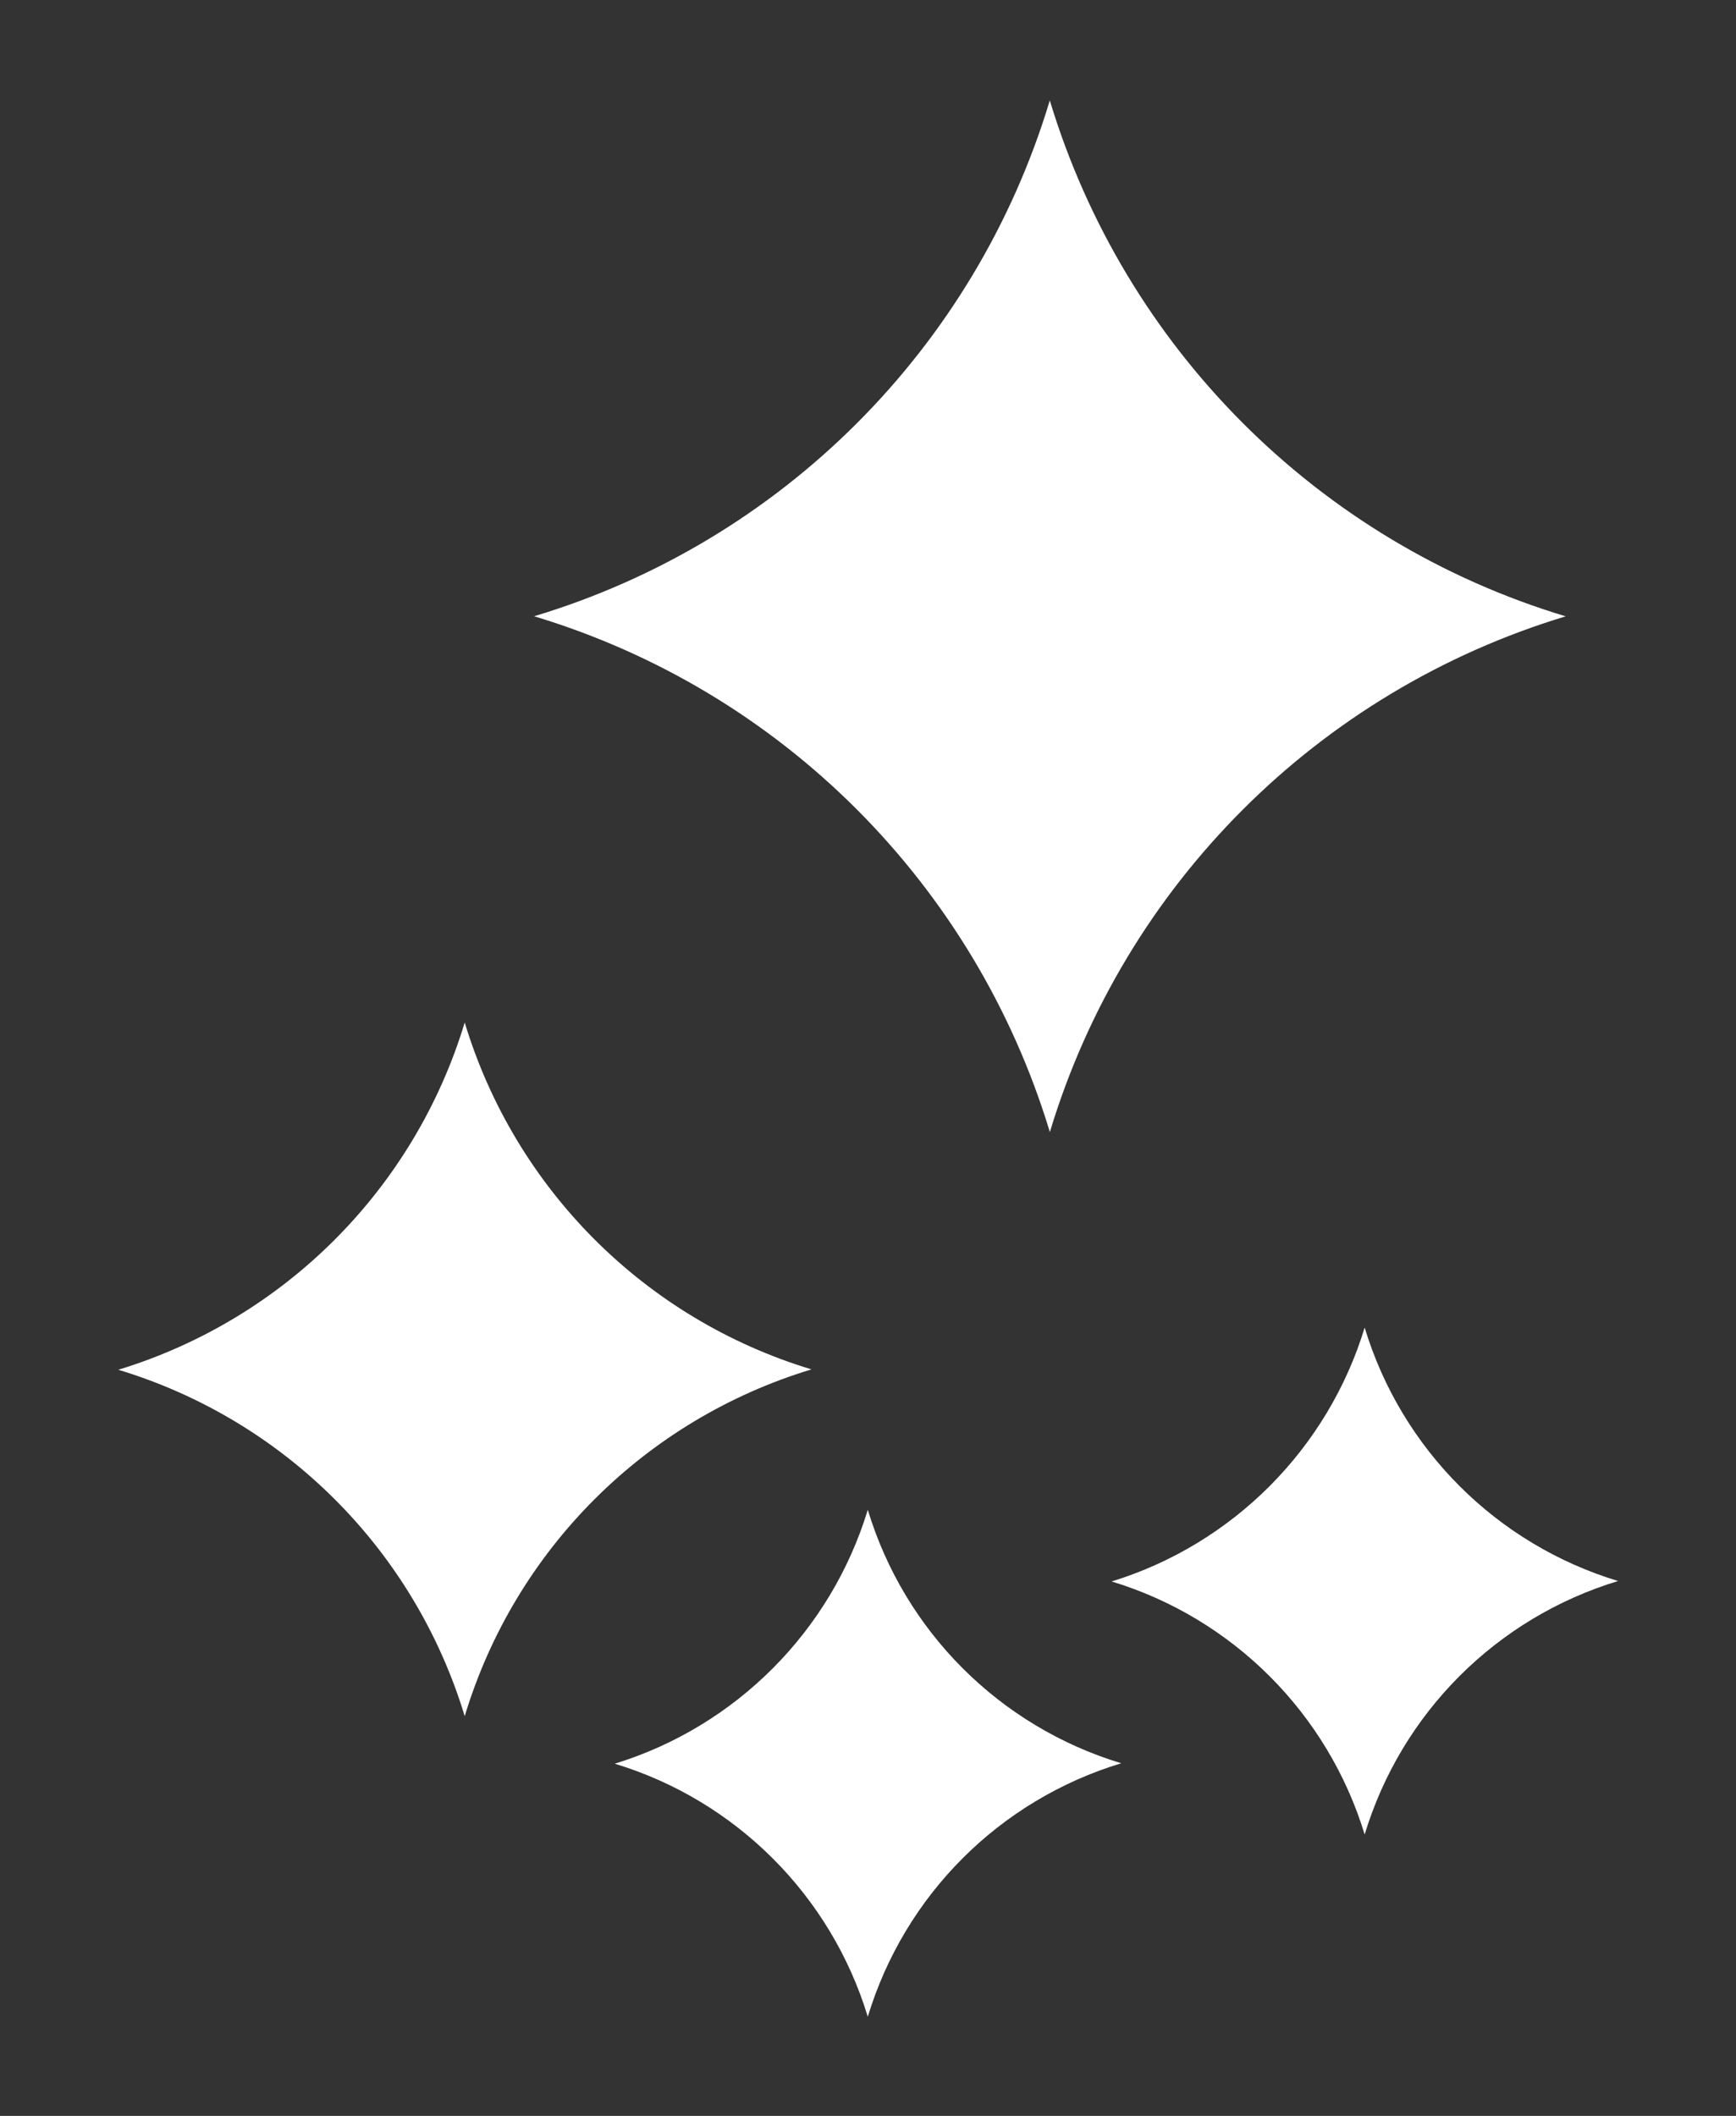
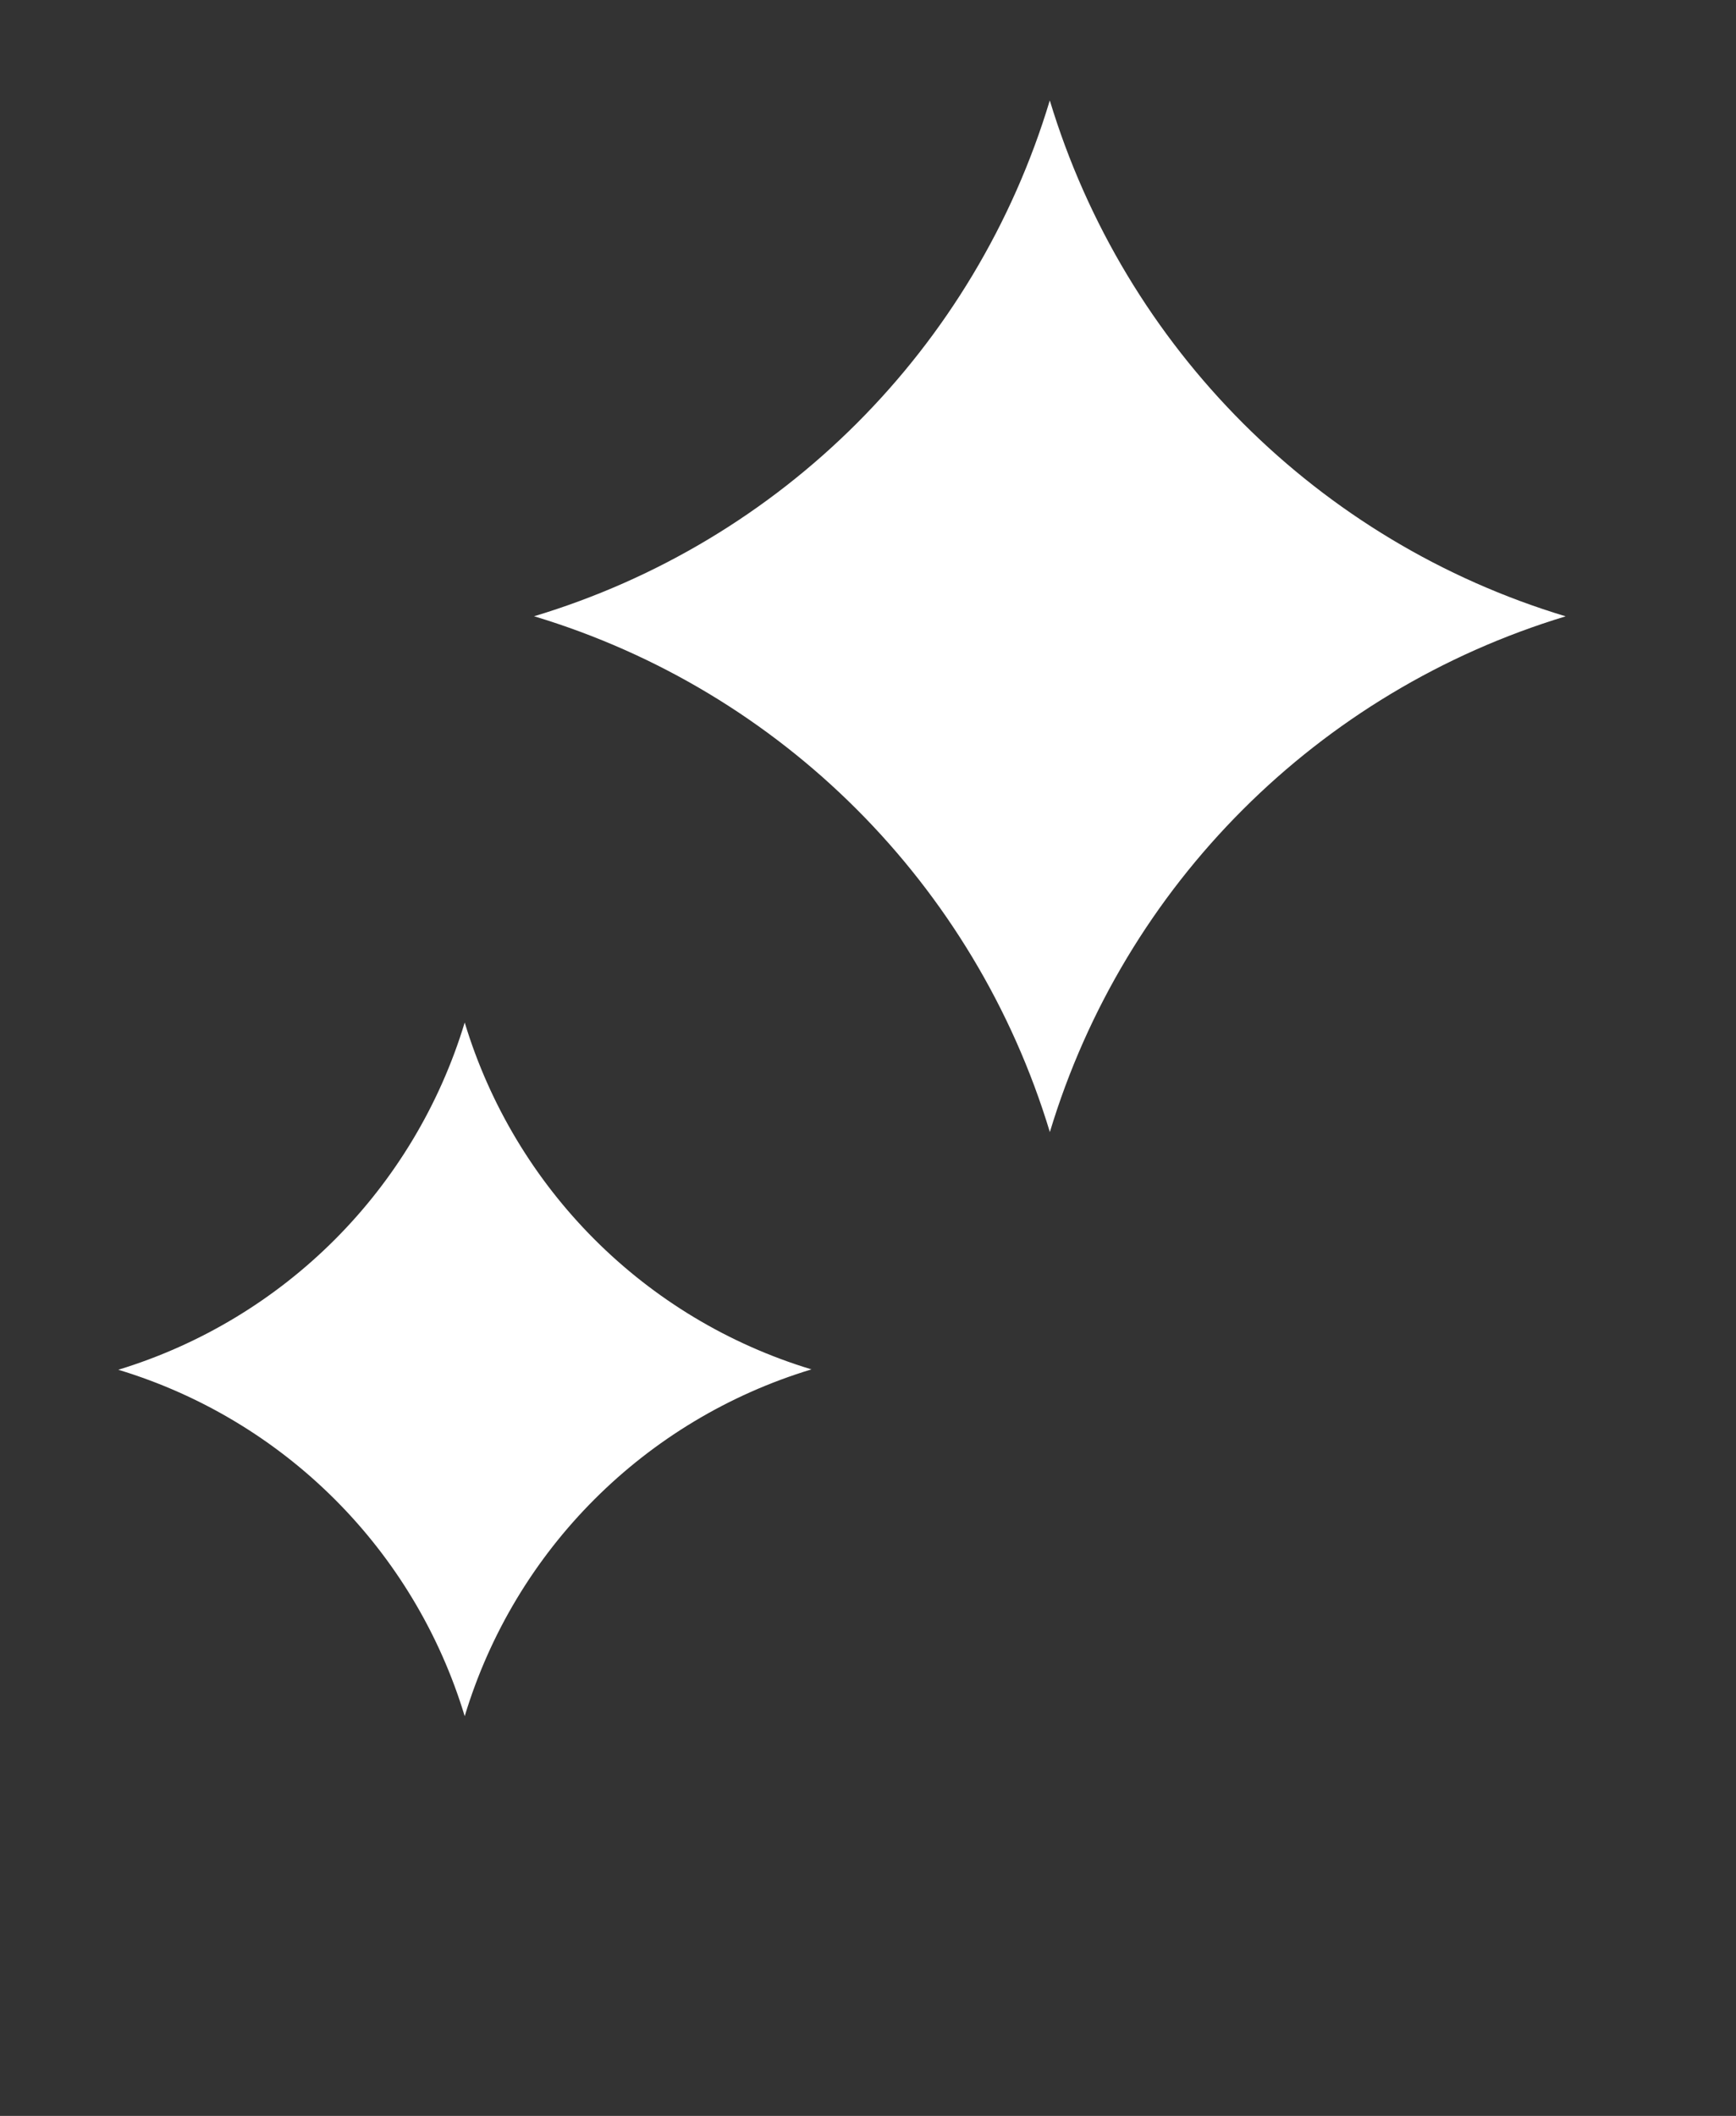
<svg xmlns="http://www.w3.org/2000/svg" width="32" height="39" viewBox="0 0 32 39" fill="none">
  <rect x="0" y="0" width="32" height="39" fill="#333333" stroke="none" />
  <g clip-path="url(#clip0_360_453)">
    <path d="M19.351 1.851C20.732 6.417 24.302 9.987 28.86 11.36C24.294 12.742 20.724 16.311 19.351 20.87V20.862C17.97 16.304 14.408 12.734 9.849 11.36H9.841C14.408 9.987 17.977 6.417 19.351 1.851Z" fill="white" />
    <path d="M8.566 18.847C9.494 21.911 11.887 24.311 14.958 25.24C11.894 26.168 9.494 28.56 8.566 31.632C7.638 28.568 5.245 26.175 2.181 25.247C5.245 24.311 7.638 21.911 8.566 18.847Z" fill="white" />
-     <path d="M25.155 24.47C25.834 26.711 27.585 28.462 29.826 29.141C27.585 29.821 25.834 31.572 25.155 33.813C24.475 31.579 22.724 29.828 20.491 29.149C22.724 28.462 24.475 26.704 25.155 24.47Z" fill="white" />
  </g>
-   <path d="M15.996 27.828C16.675 30.07 18.426 31.821 20.668 32.5C18.426 33.179 16.675 34.93 15.996 37.172C15.317 34.938 13.566 33.187 11.332 32.508C13.566 31.821 15.317 30.062 15.996 27.828Z" fill="white" />
  <defs>
    <clipPath id="clip0_360_453">
      <rect width="27.774" height="32" fill="white" transform="translate(2.113 1.828)" />
    </clipPath>
  </defs>
</svg>